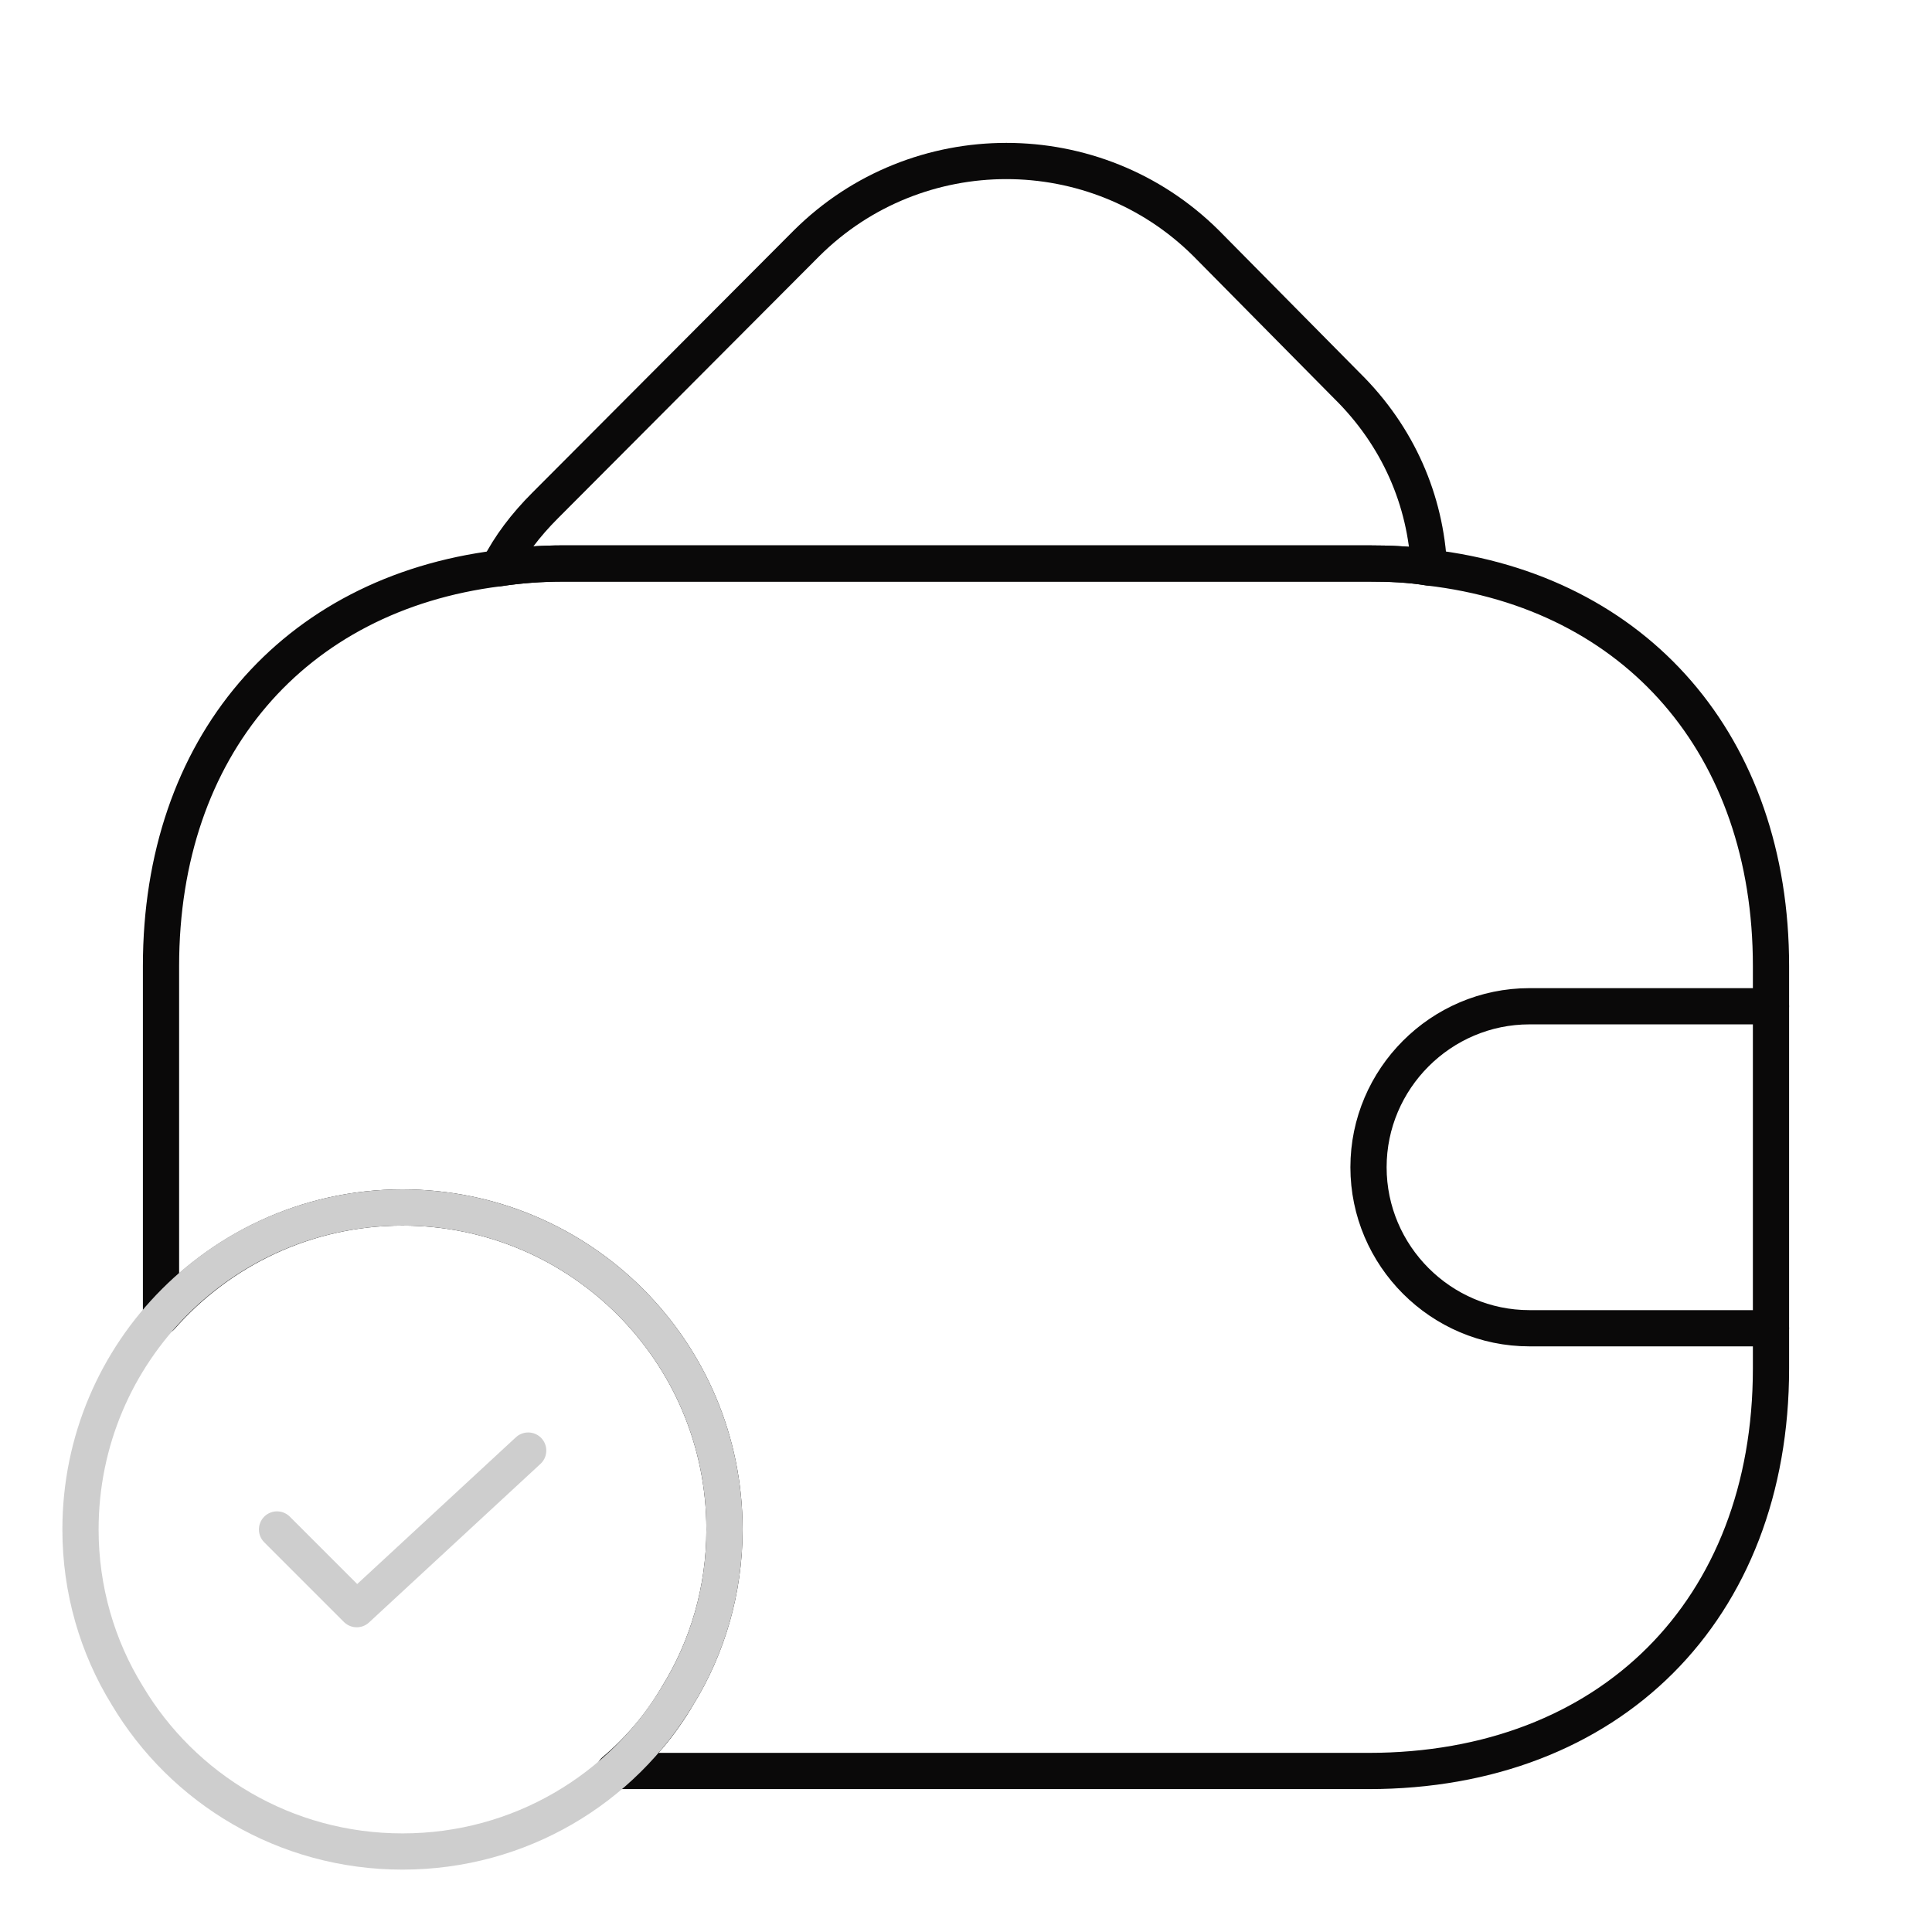
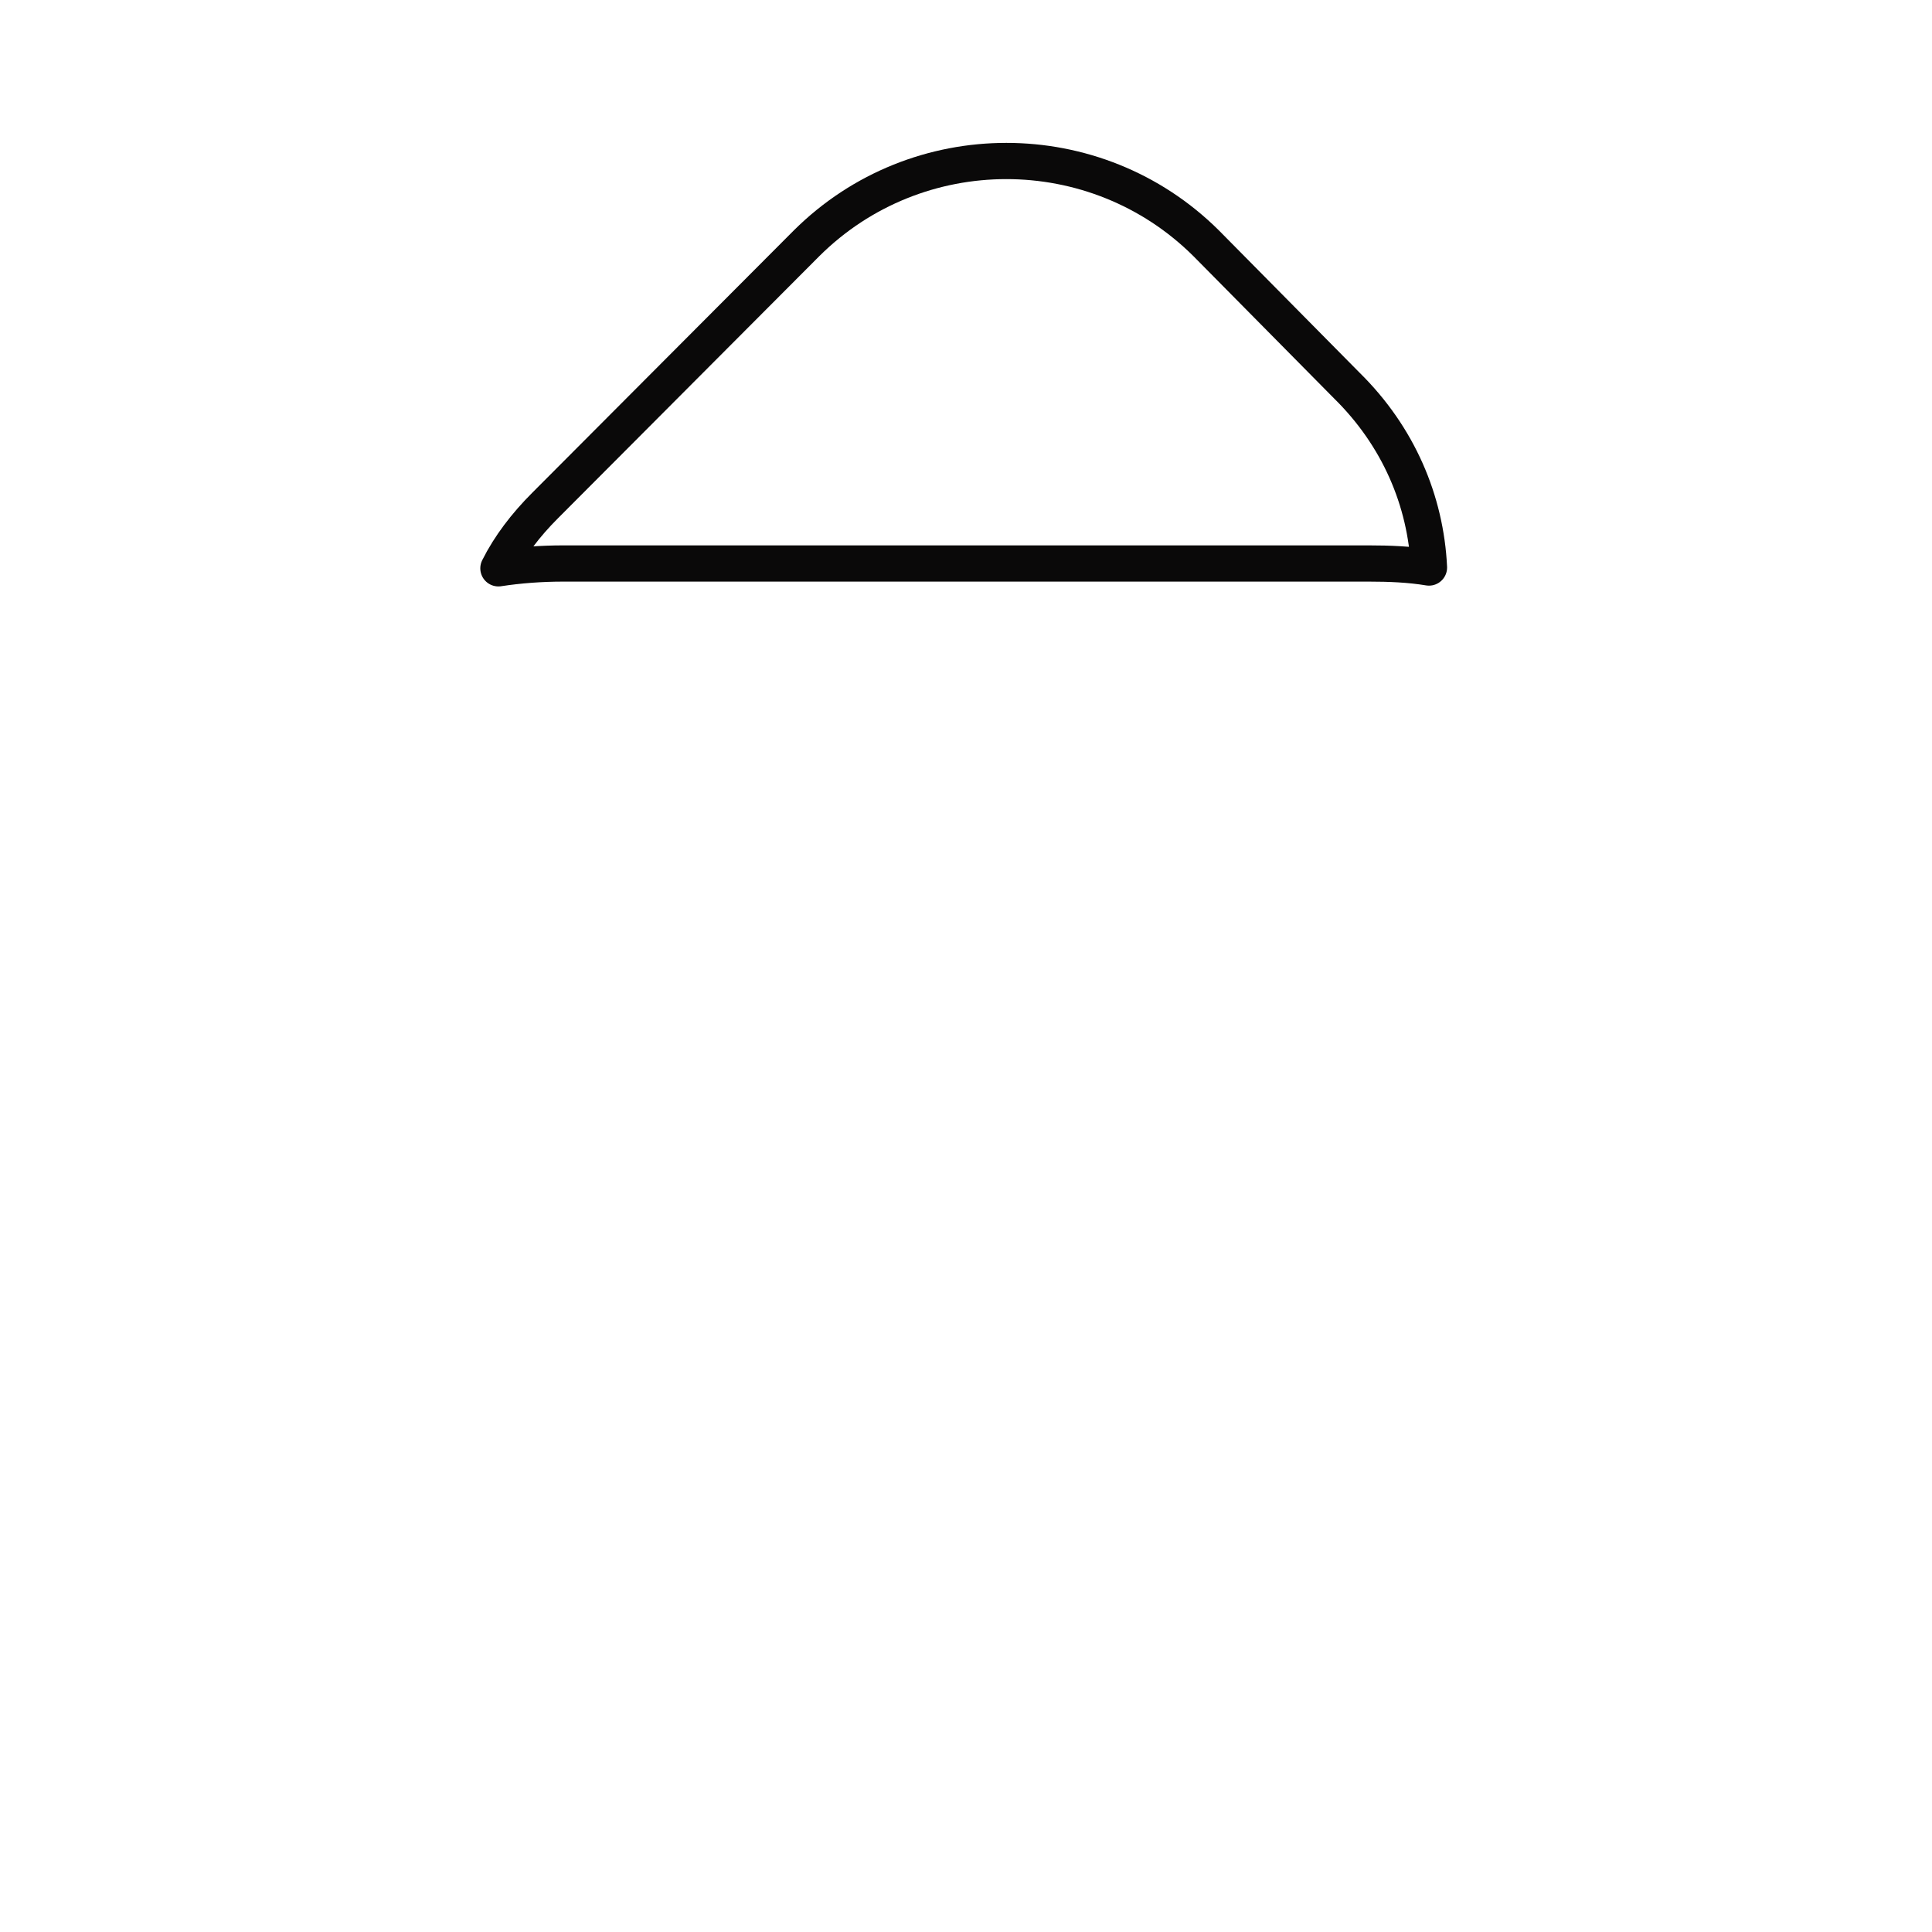
<svg xmlns="http://www.w3.org/2000/svg" width="80" height="80" viewBox="0 0 80 80" fill="none">
  <path d="M59.171 23.5C58.371 23.367 57.538 23.333 56.671 23.333H23.338C22.405 23.333 21.505 23.4 20.638 23.533C21.105 22.6 21.771 21.733 22.571 20.933L33.405 10.067C37.971 5.533 45.371 5.533 49.938 10.067L55.771 15.967C57.905 18.067 59.038 20.733 59.171 23.5Z" stroke="#0A0909" stroke-width="1.5" stroke-linecap="round" stroke-linejoin="round" />
-   <path d="M73.333 40V56.667C73.333 66.667 66.667 73.333 56.667 73.333H25.433C26.467 72.467 27.367 71.4 28.067 70.2C29.3 68.2 30 65.833 30 63.333C30 55.967 24.033 50 16.667 50C12.667 50 9.1 51.767 6.667 54.533V40C6.667 30.933 12.133 24.6 20.633 23.533C21.5 23.4 22.4 23.333 23.333 23.333H56.667C57.533 23.333 58.367 23.366 59.167 23.5C67.767 24.5 73.333 30.867 73.333 40Z" stroke="#0A0909" stroke-width="1.5" stroke-linecap="round" stroke-linejoin="round" />
-   <path d="M73.333 41.667H63.333C59.667 41.667 56.667 44.667 56.667 48.333C56.667 52 59.667 55 63.333 55H73.333" stroke="#0A0909" stroke-width="1.5" stroke-linecap="round" stroke-linejoin="round" />
-   <path d="M30 63.333C30 65.833 29.3 68.2 28.067 70.2C25.767 74.067 21.533 76.667 16.667 76.667C11.8 76.667 7.567 74.067 5.267 70.2C4.033 68.2 3.333 65.833 3.333 63.333C3.333 55.967 9.3 50 16.667 50C24.033 50 30 55.967 30 63.333Z" stroke="#CECECE" stroke-width="1.5" stroke-miterlimit="10" stroke-linecap="round" stroke-linejoin="round" />
-   <path d="M11.471 63.332L14.771 66.632L21.871 60.065" stroke="#CECECE" stroke-width="1.5" stroke-linecap="round" stroke-linejoin="round" />
</svg>